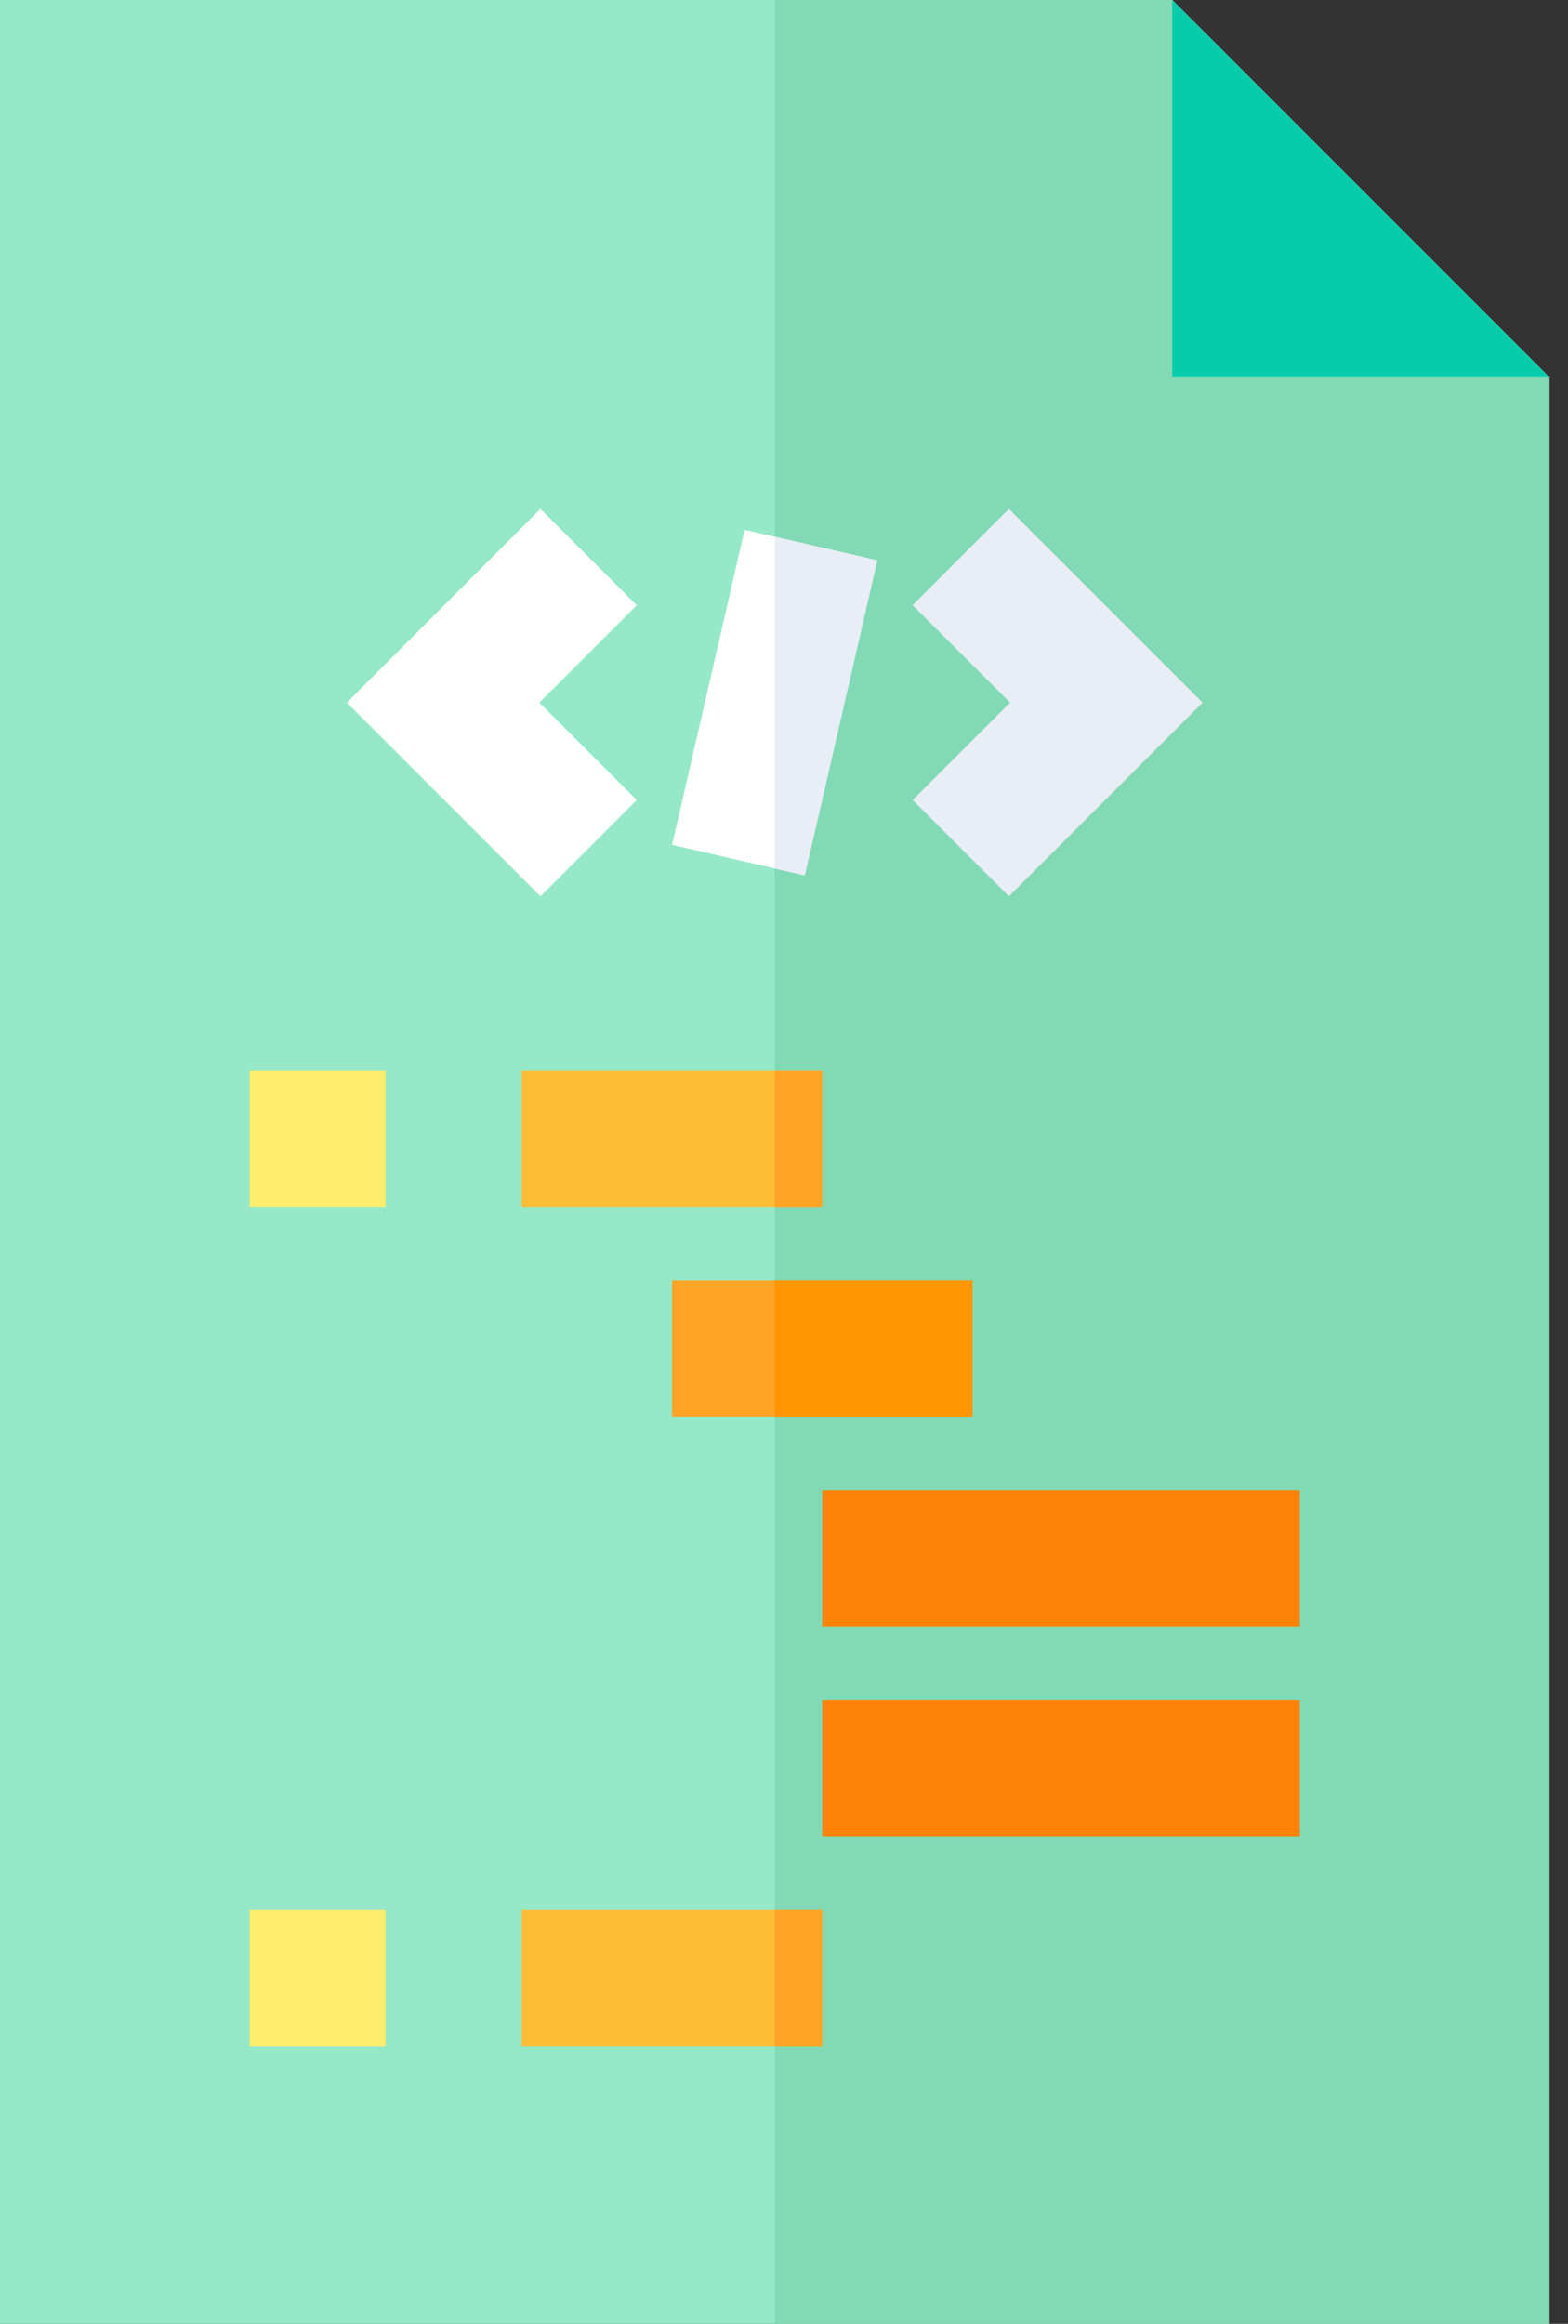
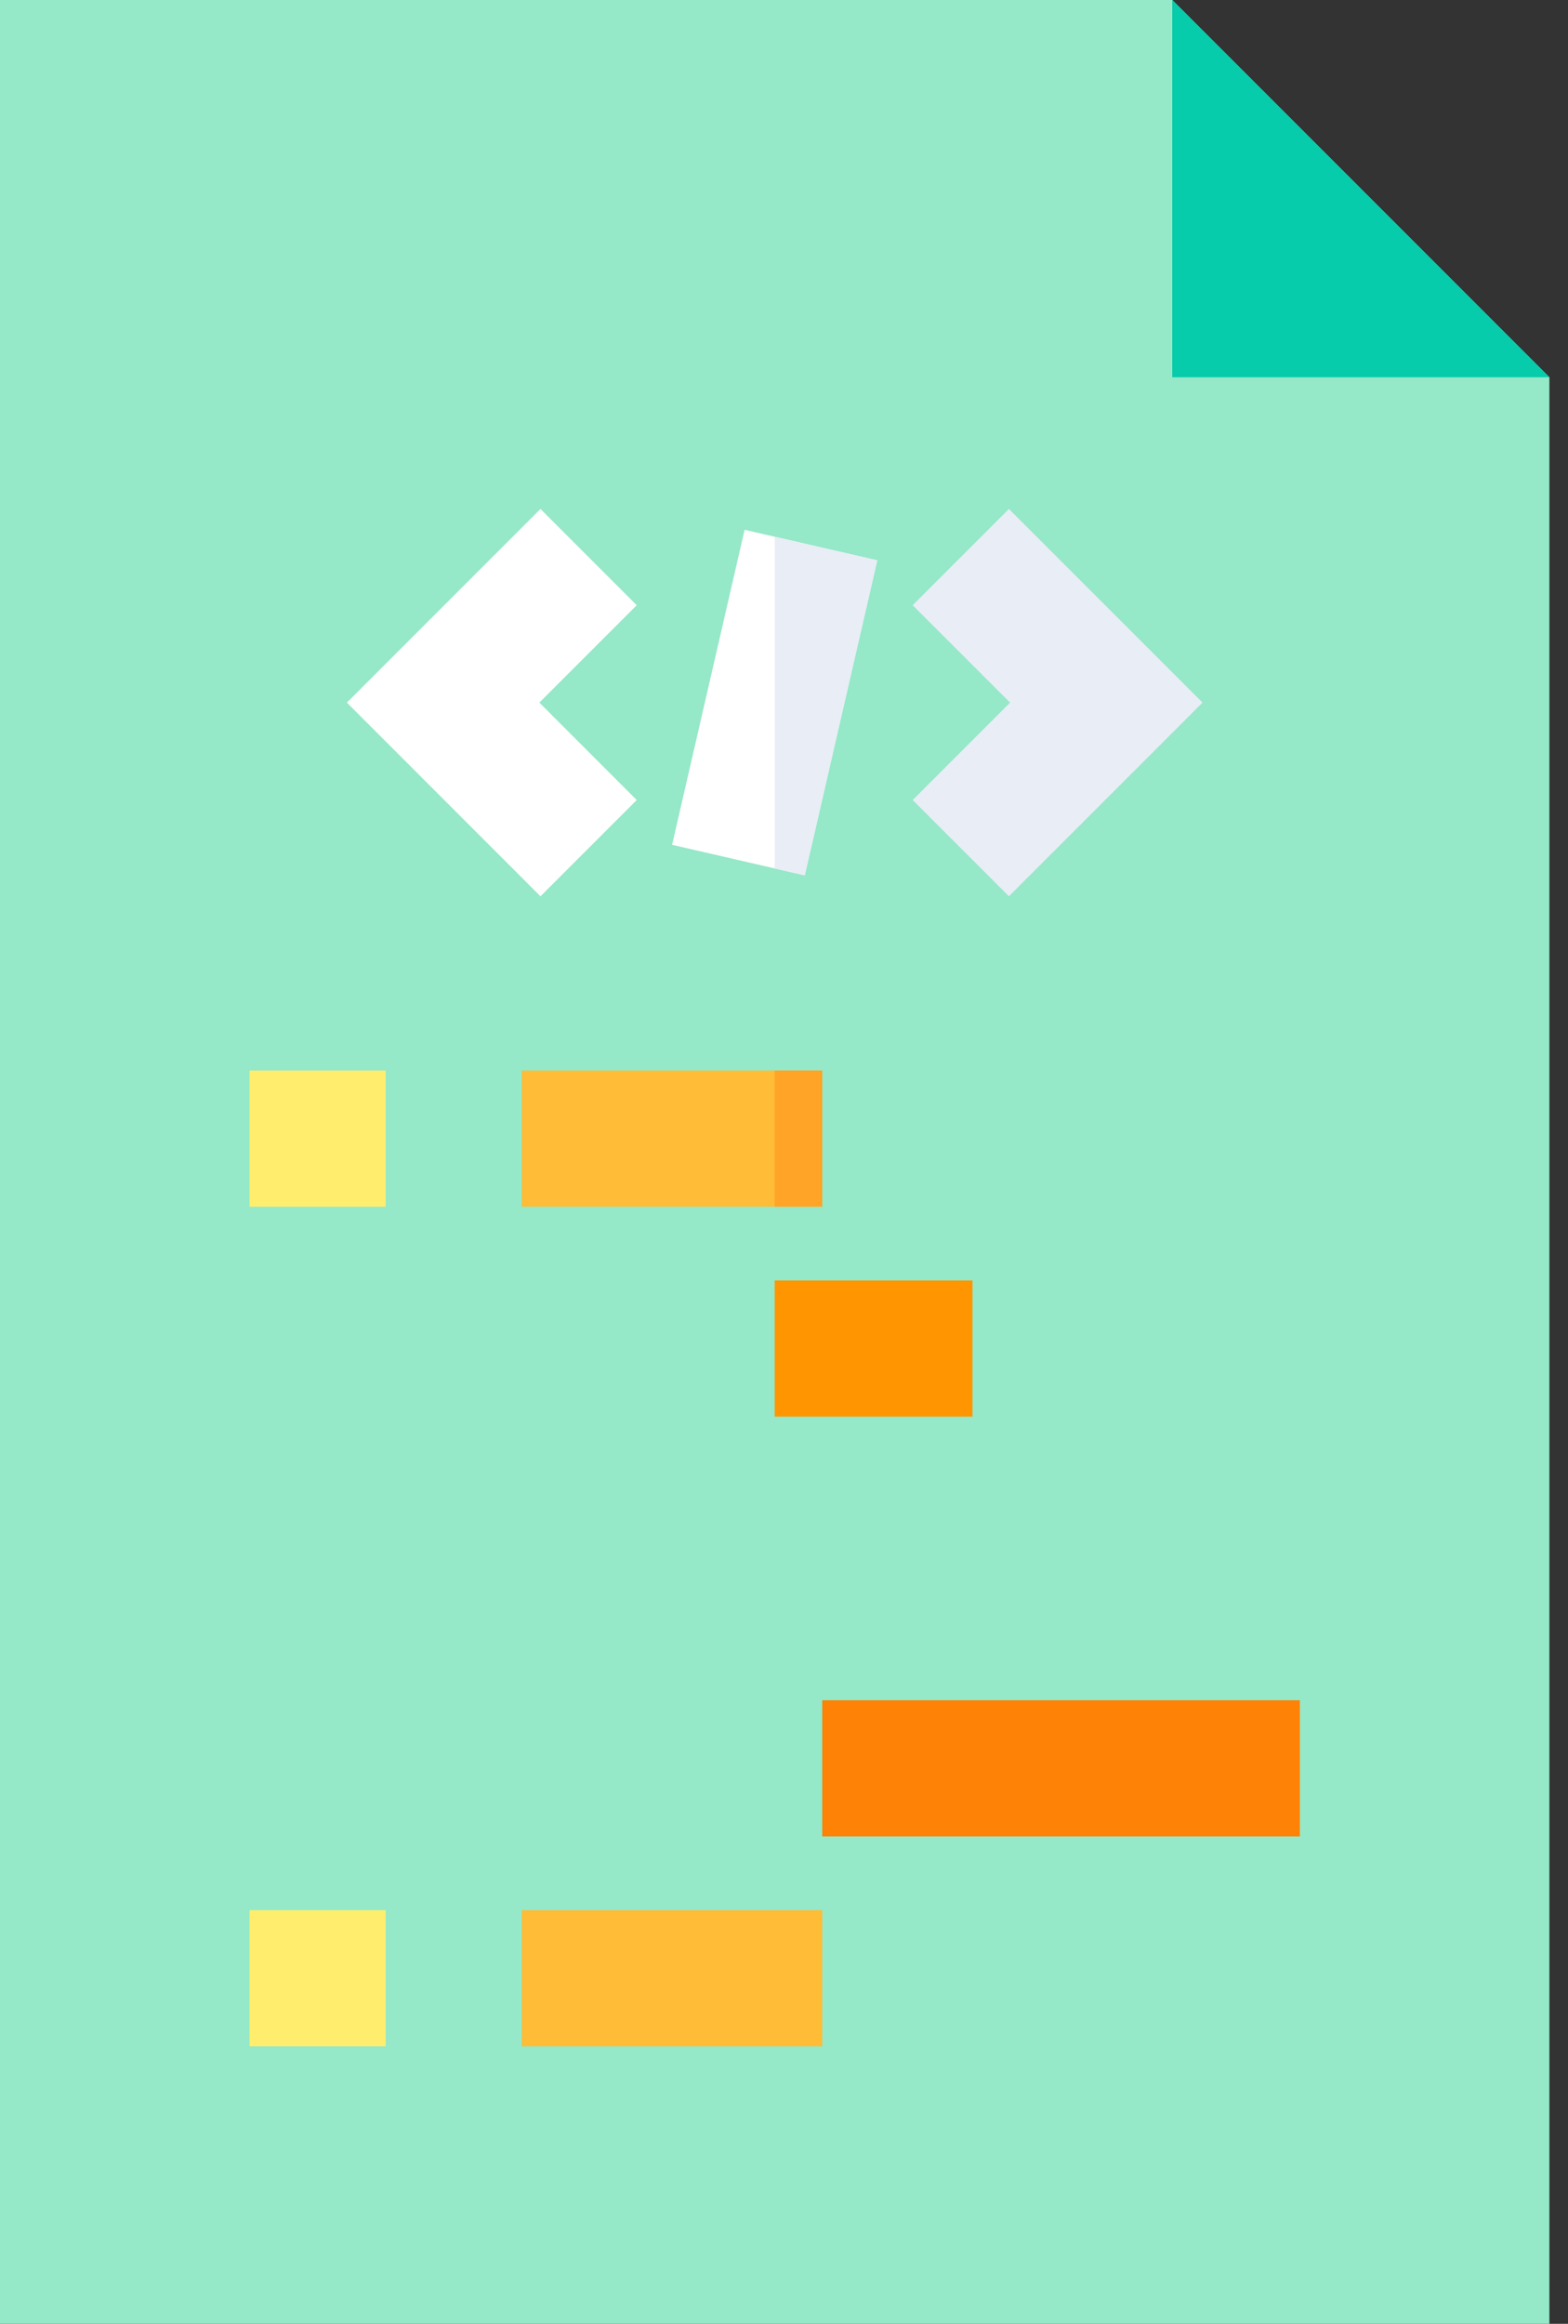
<svg xmlns="http://www.w3.org/2000/svg" width="54px" height="80px" viewBox="0 0 54 80" version="1.1">
  <rect x="0" y="0" width="54" height="80" fill="#333333" stroke="none" />
  <title>leverage-scripts-templates</title>
  <desc>Created with Sketch.</desc>
  <g id="Page-1" stroke="none" stroke-width="1" fill="none" fill-rule="evenodd">
    <g id="IT/OT-Convergence" transform="translate(-392, -745)" fill-rule="nonzero">
      <g id="leverage-scripts-templates" transform="translate(392, 745)">
        <polygon id="Path" fill="#95E8C8" points="40.371 0 0 0 0 80 53.359 80 53.359 12.988" />
-         <polygon id="Path" fill="#82D9B6" points="40.371 0 26.68 0 26.68 80 53.359 80 53.359 12.988" />
        <polygon id="Path" fill="#06CCAB" points="40.371 0 40.371 12.988 53.359 12.988" />
        <polygon id="Path" fill="#FFEE6E" points="8.594 36.855 13.282 36.855 13.282 41.542 8.594 41.542" />
        <polygon id="Path" fill="#FFBC36" points="17.969 36.855 28.317 36.855 28.317 41.542 17.969 41.542" />
        <polygon id="Path" fill="#FFEE6E" points="8.594 65.759 13.282 65.759 13.282 70.447 8.594 70.447" />
        <polygon id="Path" fill="#FFBC36" points="17.969 65.759 28.317 65.759 28.317 70.447 17.969 70.447" />
-         <polygon id="Path" fill="#FFA426" points="23.143 44.081 33.491 44.081 33.491 48.768 23.143 48.768" />
        <polygon id="Path" fill="#FF9500" points="26.68 44.081 33.491 44.081 33.491 48.768 26.68 48.768" />
-         <polygon id="Path" fill="#FE8205" points="28.317 51.307 44.765 51.307 44.765 55.995 28.317 55.995" />
        <polygon id="Path" fill="#FE8205" points="28.317 58.533 44.765 58.533 44.765 63.221 28.317 63.221" />
        <polygon id="Path" fill="#FFFFFF" points="18.613 30.856 11.946 24.188 18.613 17.521 21.928 20.836 18.575 24.188 21.928 27.542" />
        <polygon id="Path" fill="#E9EDF5" points="34.746 30.856 31.431 27.542 34.785 24.188 31.431 20.836 34.746 17.521 41.414 24.188" />
        <polygon id="Path" fill="#FFFFFF" points="23.146 29.084 25.643 18.239 30.211 19.29 27.714 30.135" />
        <polygon id="Path" fill="#E9EDF5" points="30.212 19.292 26.68 18.478 26.68 29.899 27.715 30.137" />
        <g id="Group" transform="translate(26.562, 36.719)" fill="#FFA426">
          <polygon id="Path" points="0.117 0.136 1.755 0.136 1.755 4.824 0.117 4.824" />
-           <polygon id="Path" points="0.117 29.041 1.755 29.041 1.755 33.728 0.117 33.728" />
        </g>
      </g>
    </g>
  </g>
</svg>